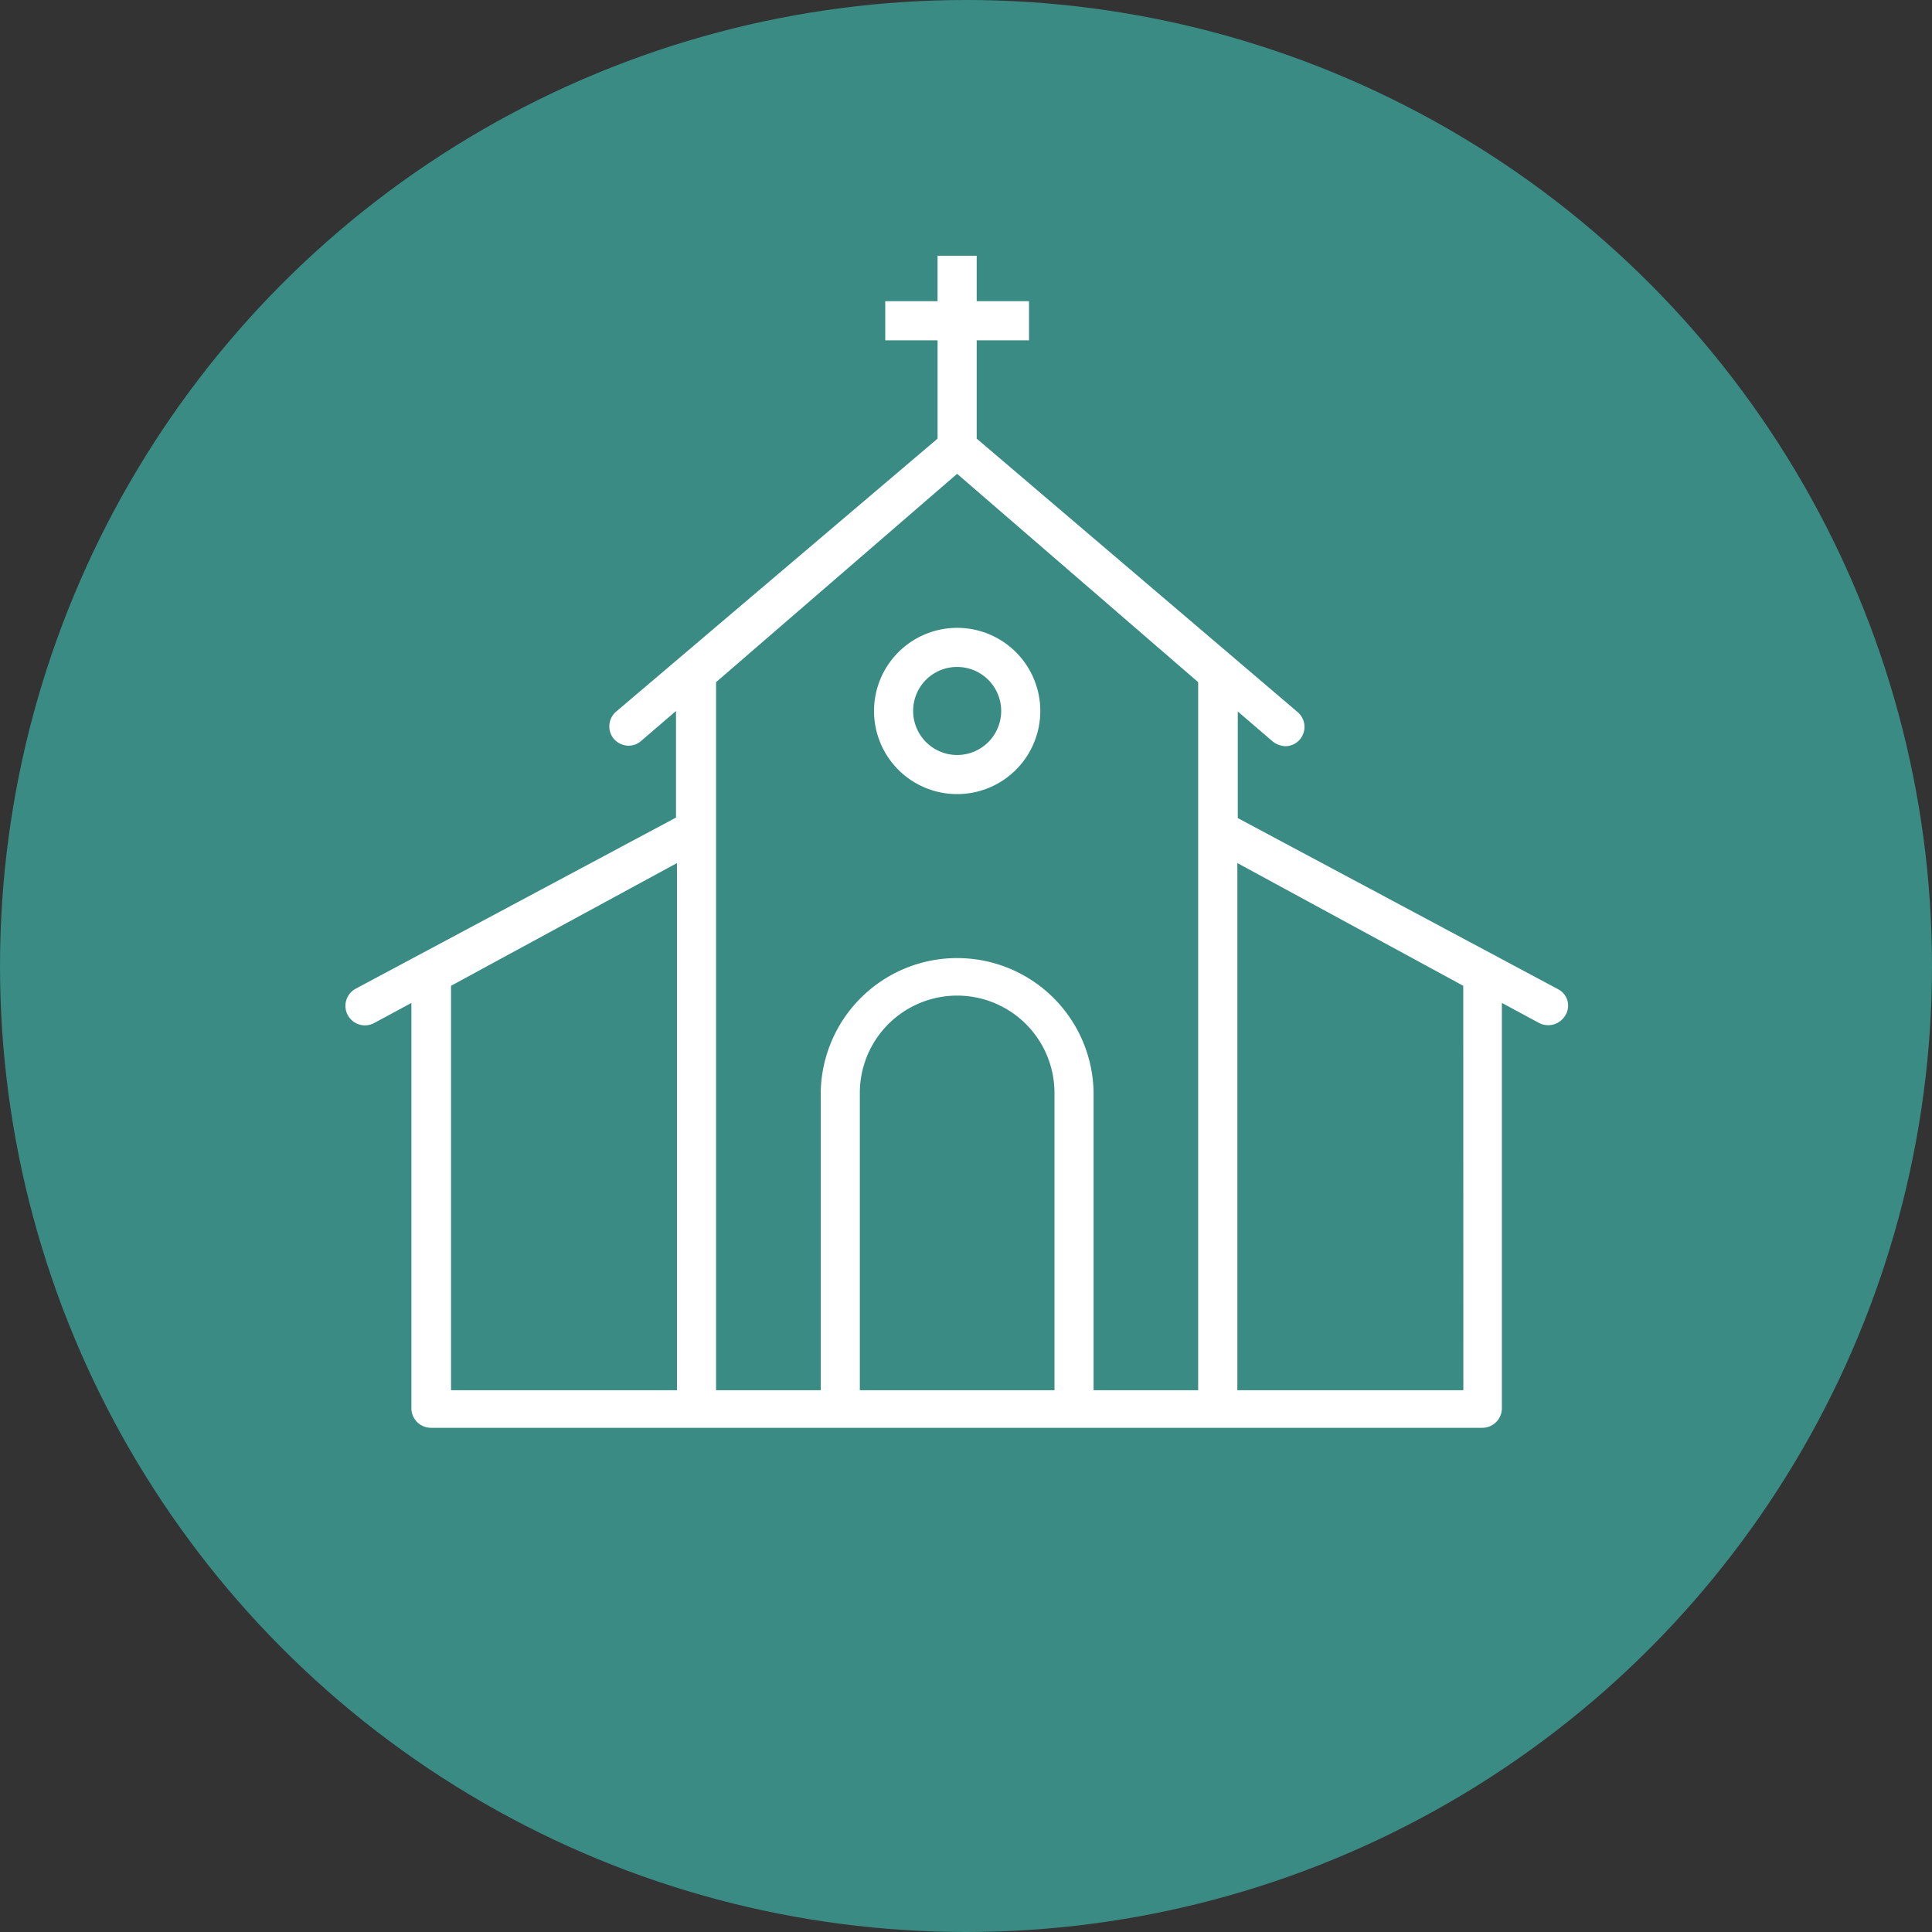
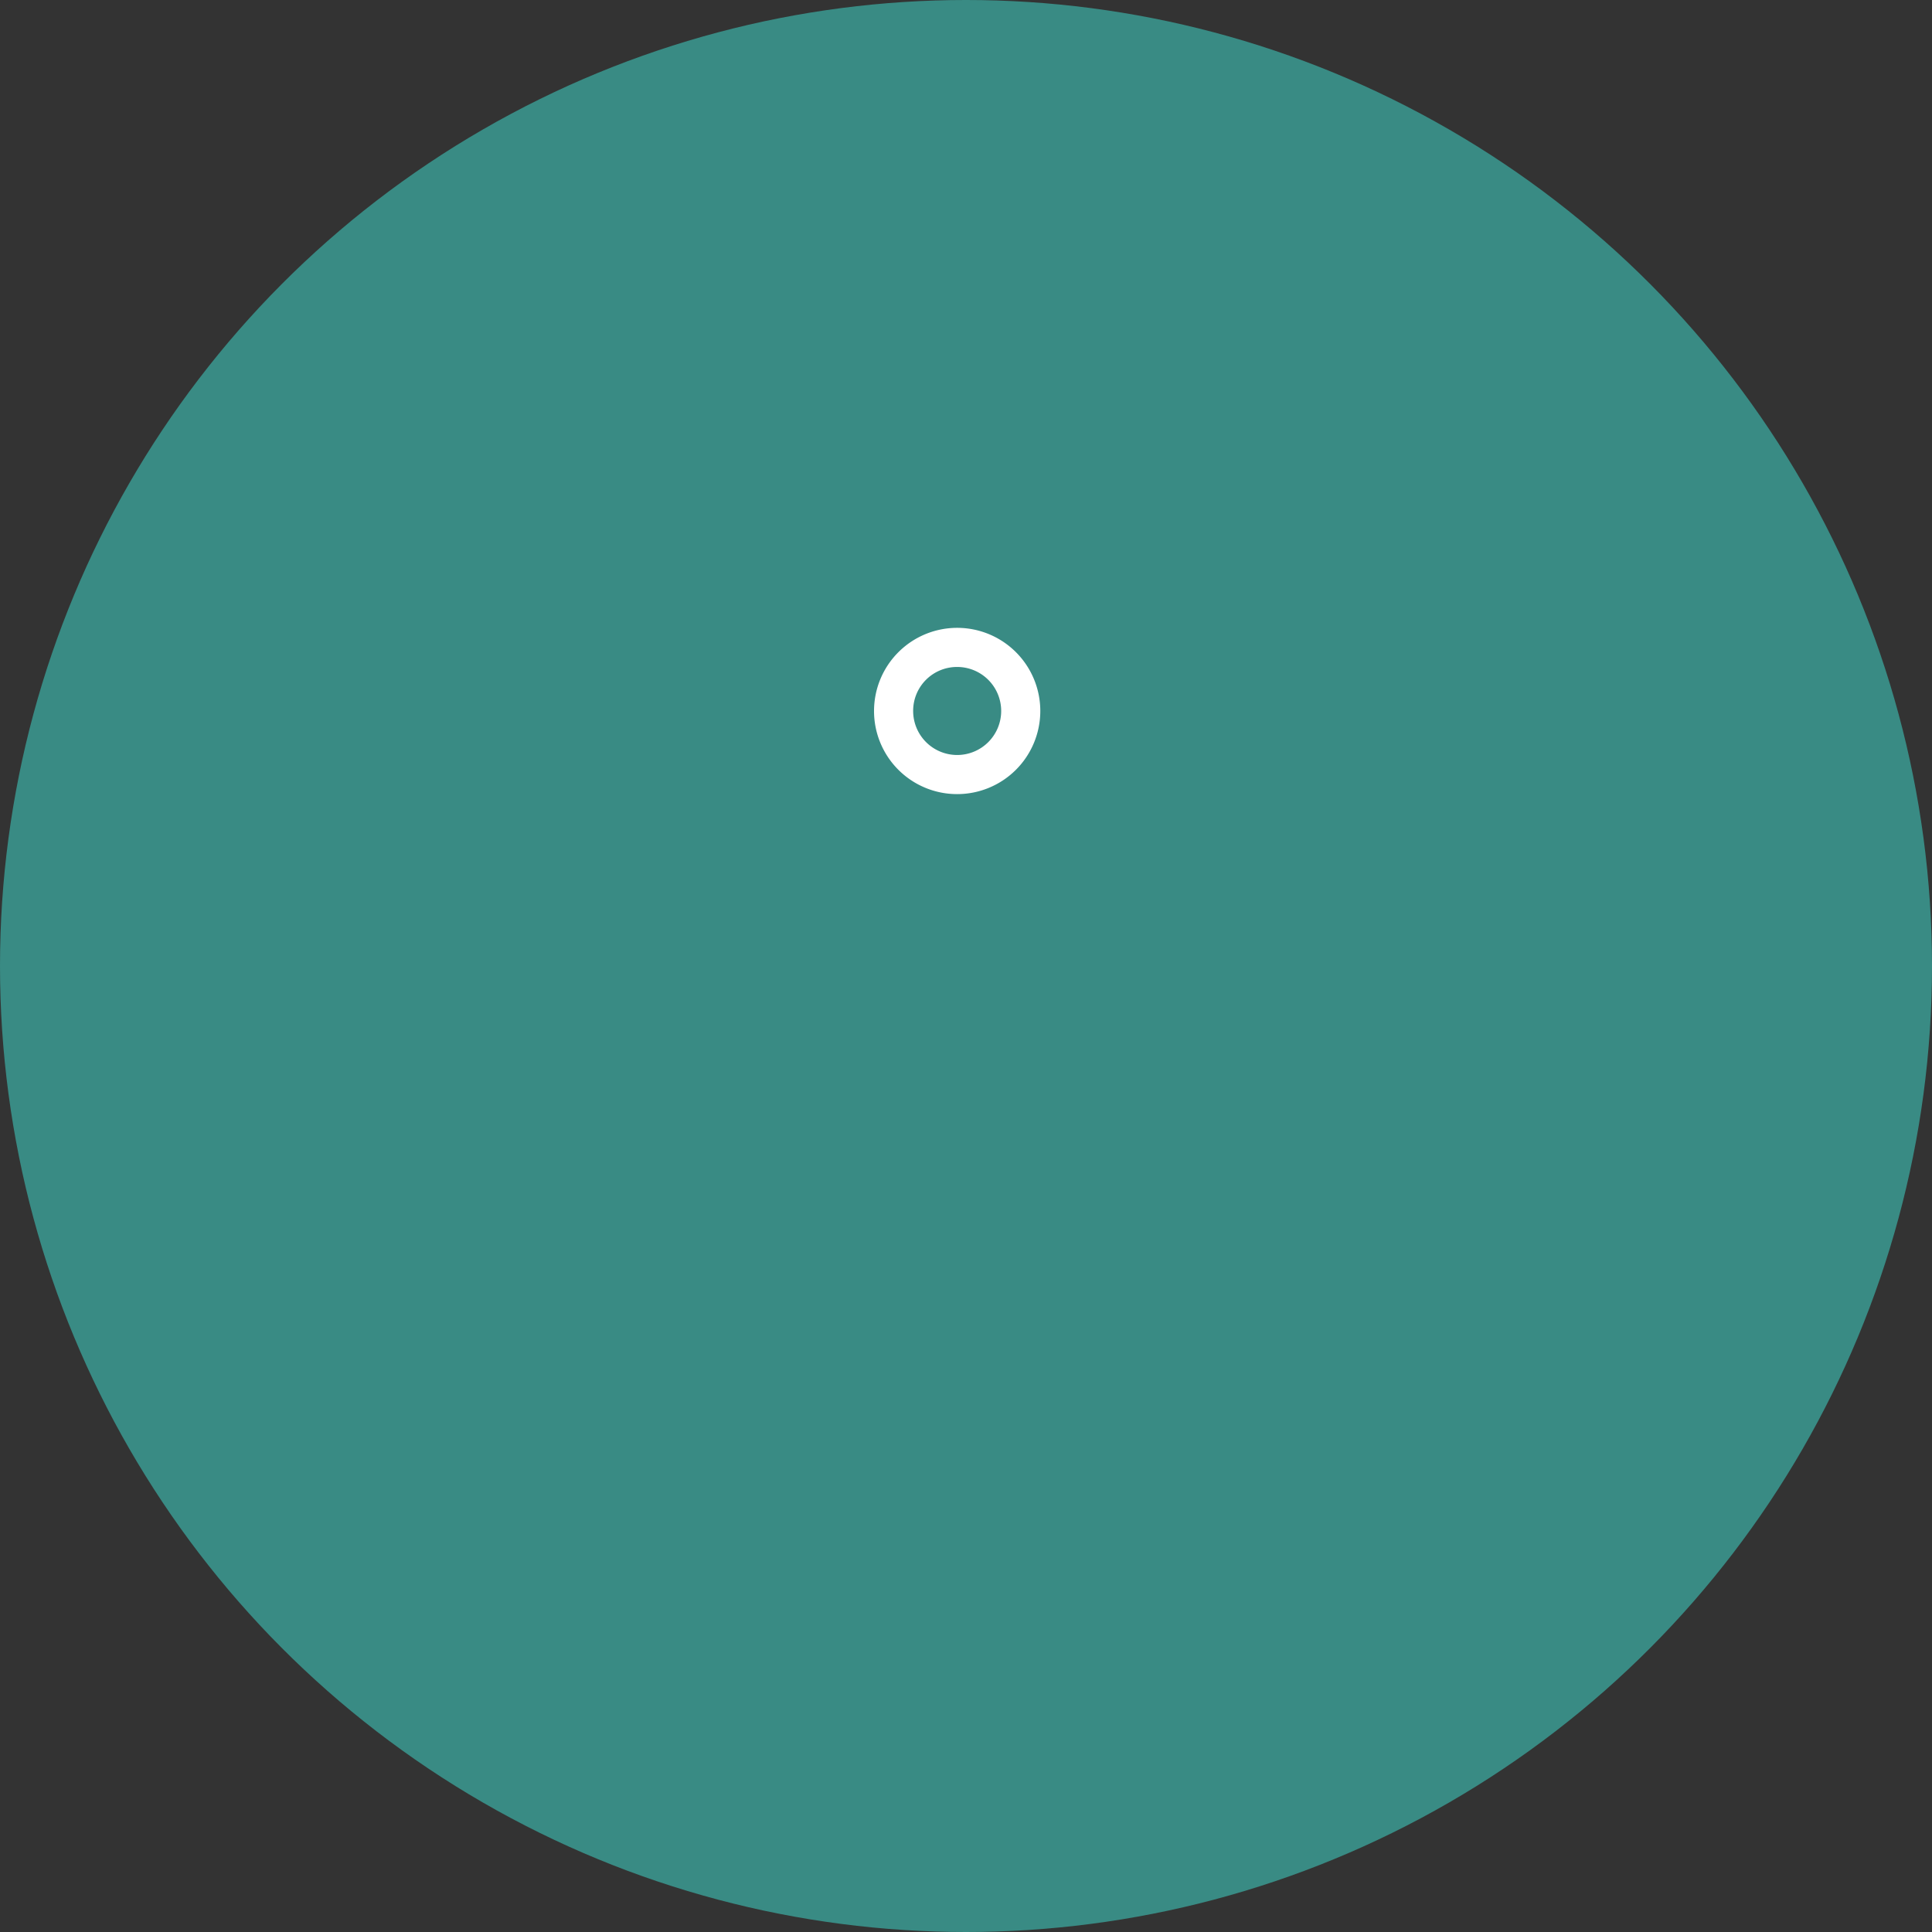
<svg xmlns="http://www.w3.org/2000/svg" height="105" viewBox="0 0 105 105" width="105">
  <rect x="0" y="0" width="105" height="105" fill="#333333" stroke="none" />
  <clipPath id="a">
    <path d="m0 0h66.459v63.703h-66.459z" />
  </clipPath>
  <circle cx="52.5" cy="52.5" fill="#398b84" r="52.5" />
  <g clip-path="url(#a)" fill="#fff" transform="translate(18.771 13.898)">
-     <path d="m65.91 39.864-17.41-9.301v-5.794l1.887 1.621a1.18 1.18 0 0 0 .691.266 1.035 1.035 0 0 0 .8-.372 1.054 1.054 0 0 0 -.133-1.488l-17.435-14.856v-5.34h2.844v-2.129h-2.844v-2.471h-2.127v2.471h-2.843v2.129h2.844v5.34l-17.461 14.829a1.057 1.057 0 0 0 -.133 1.488 1.076 1.076 0 0 0 .8.372 1.028 1.028 0 0 0 .691-.266l1.887-1.621v5.793l-17.41 9.302a1.058 1.058 0 1 0 1.009 1.863l2.02-1.089v22.029a1.066 1.066 0 0 0 1.063 1.06h57.14a1.066 1.066 0 0 0 1.063-1.063v-22.029l2.02 1.089a1.076 1.076 0 0 0 1.435-.425 1 1 0 0 0 -.4-1.408zm-40.076 21.793h-5.688v-38.482l13.1-11.322 13.1 11.322v38.482h-5.683v-16.157a7.415 7.415 0 0 0 -14.829 0zm-20.092-21.979 12.278-6.67v28.65h-12.278zm22.217 21.98v-16.158a5.289 5.289 0 1 1 10.578 0v16.157zm32.8 0h-12.282v-28.65l12.278 6.67z" />
    <path d="m206.315 151.086a4.518 4.518 0 1 0 -4.518-4.518 4.514 4.514 0 0 0 4.518 4.518m0-6.91a2.392 2.392 0 1 1 -2.392 2.392 2.382 2.382 0 0 1 2.392-2.392" transform="translate(-173.066 -121.826)" />
  </g>
</svg>